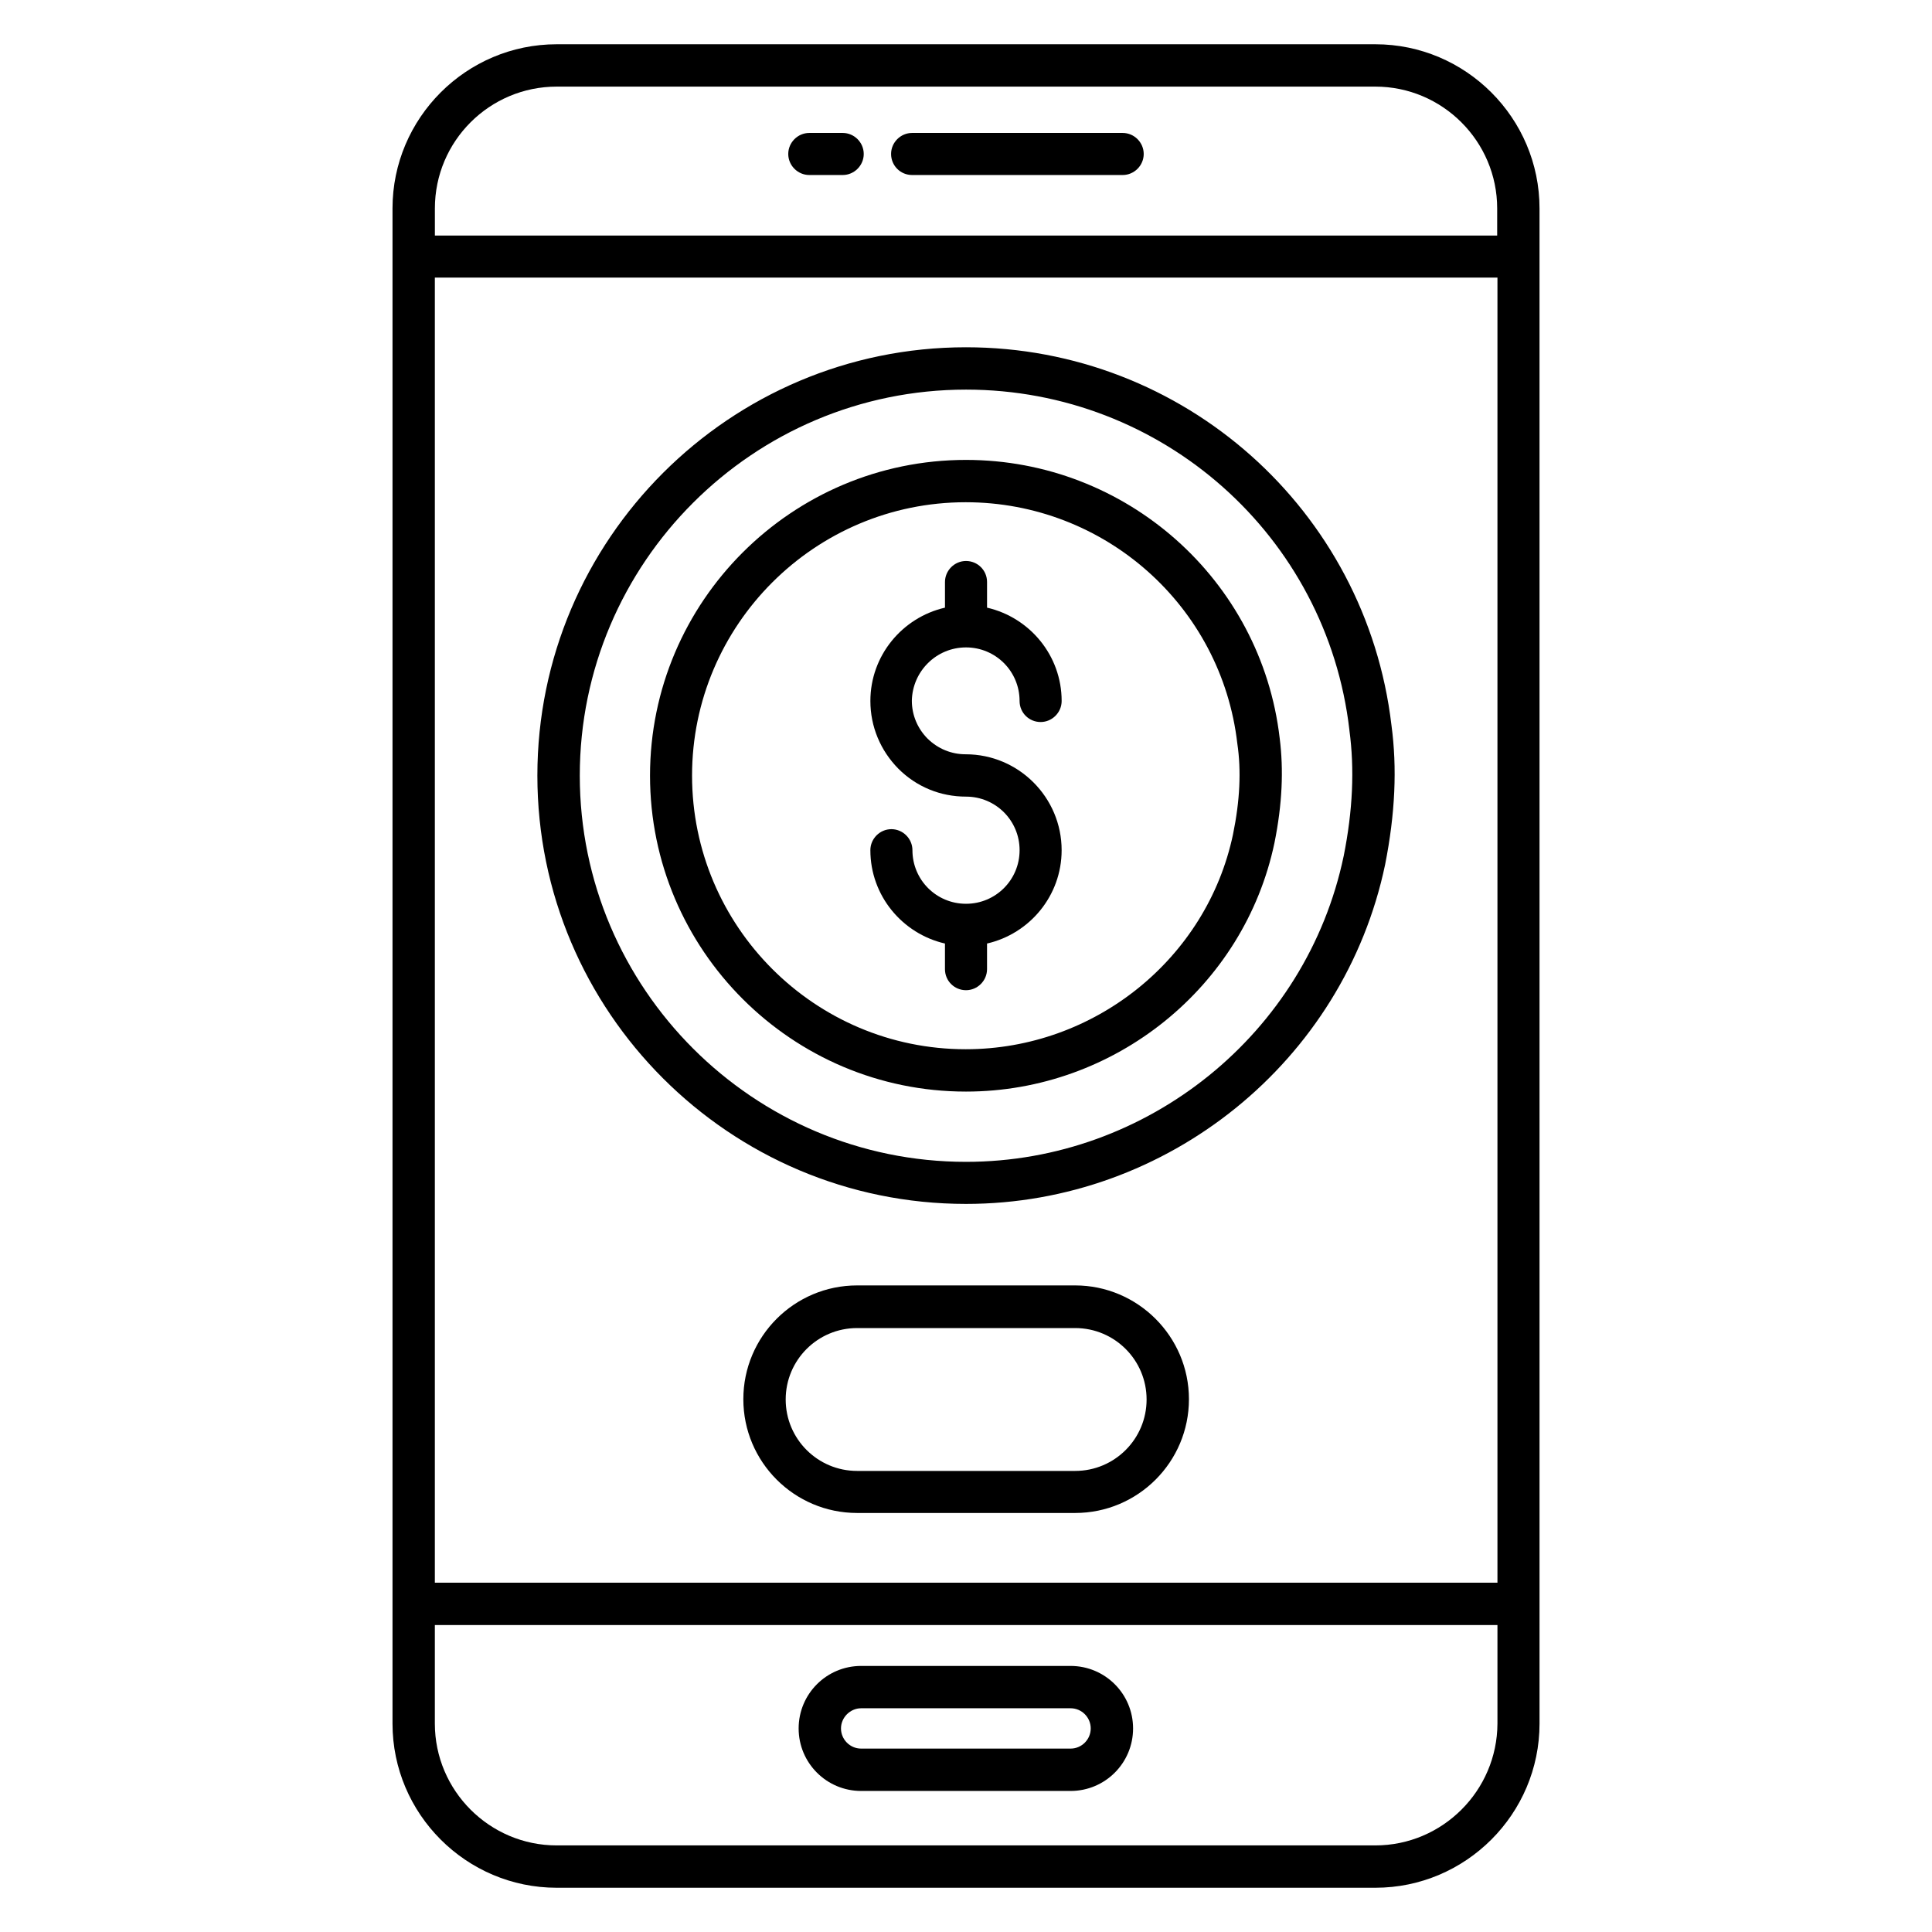
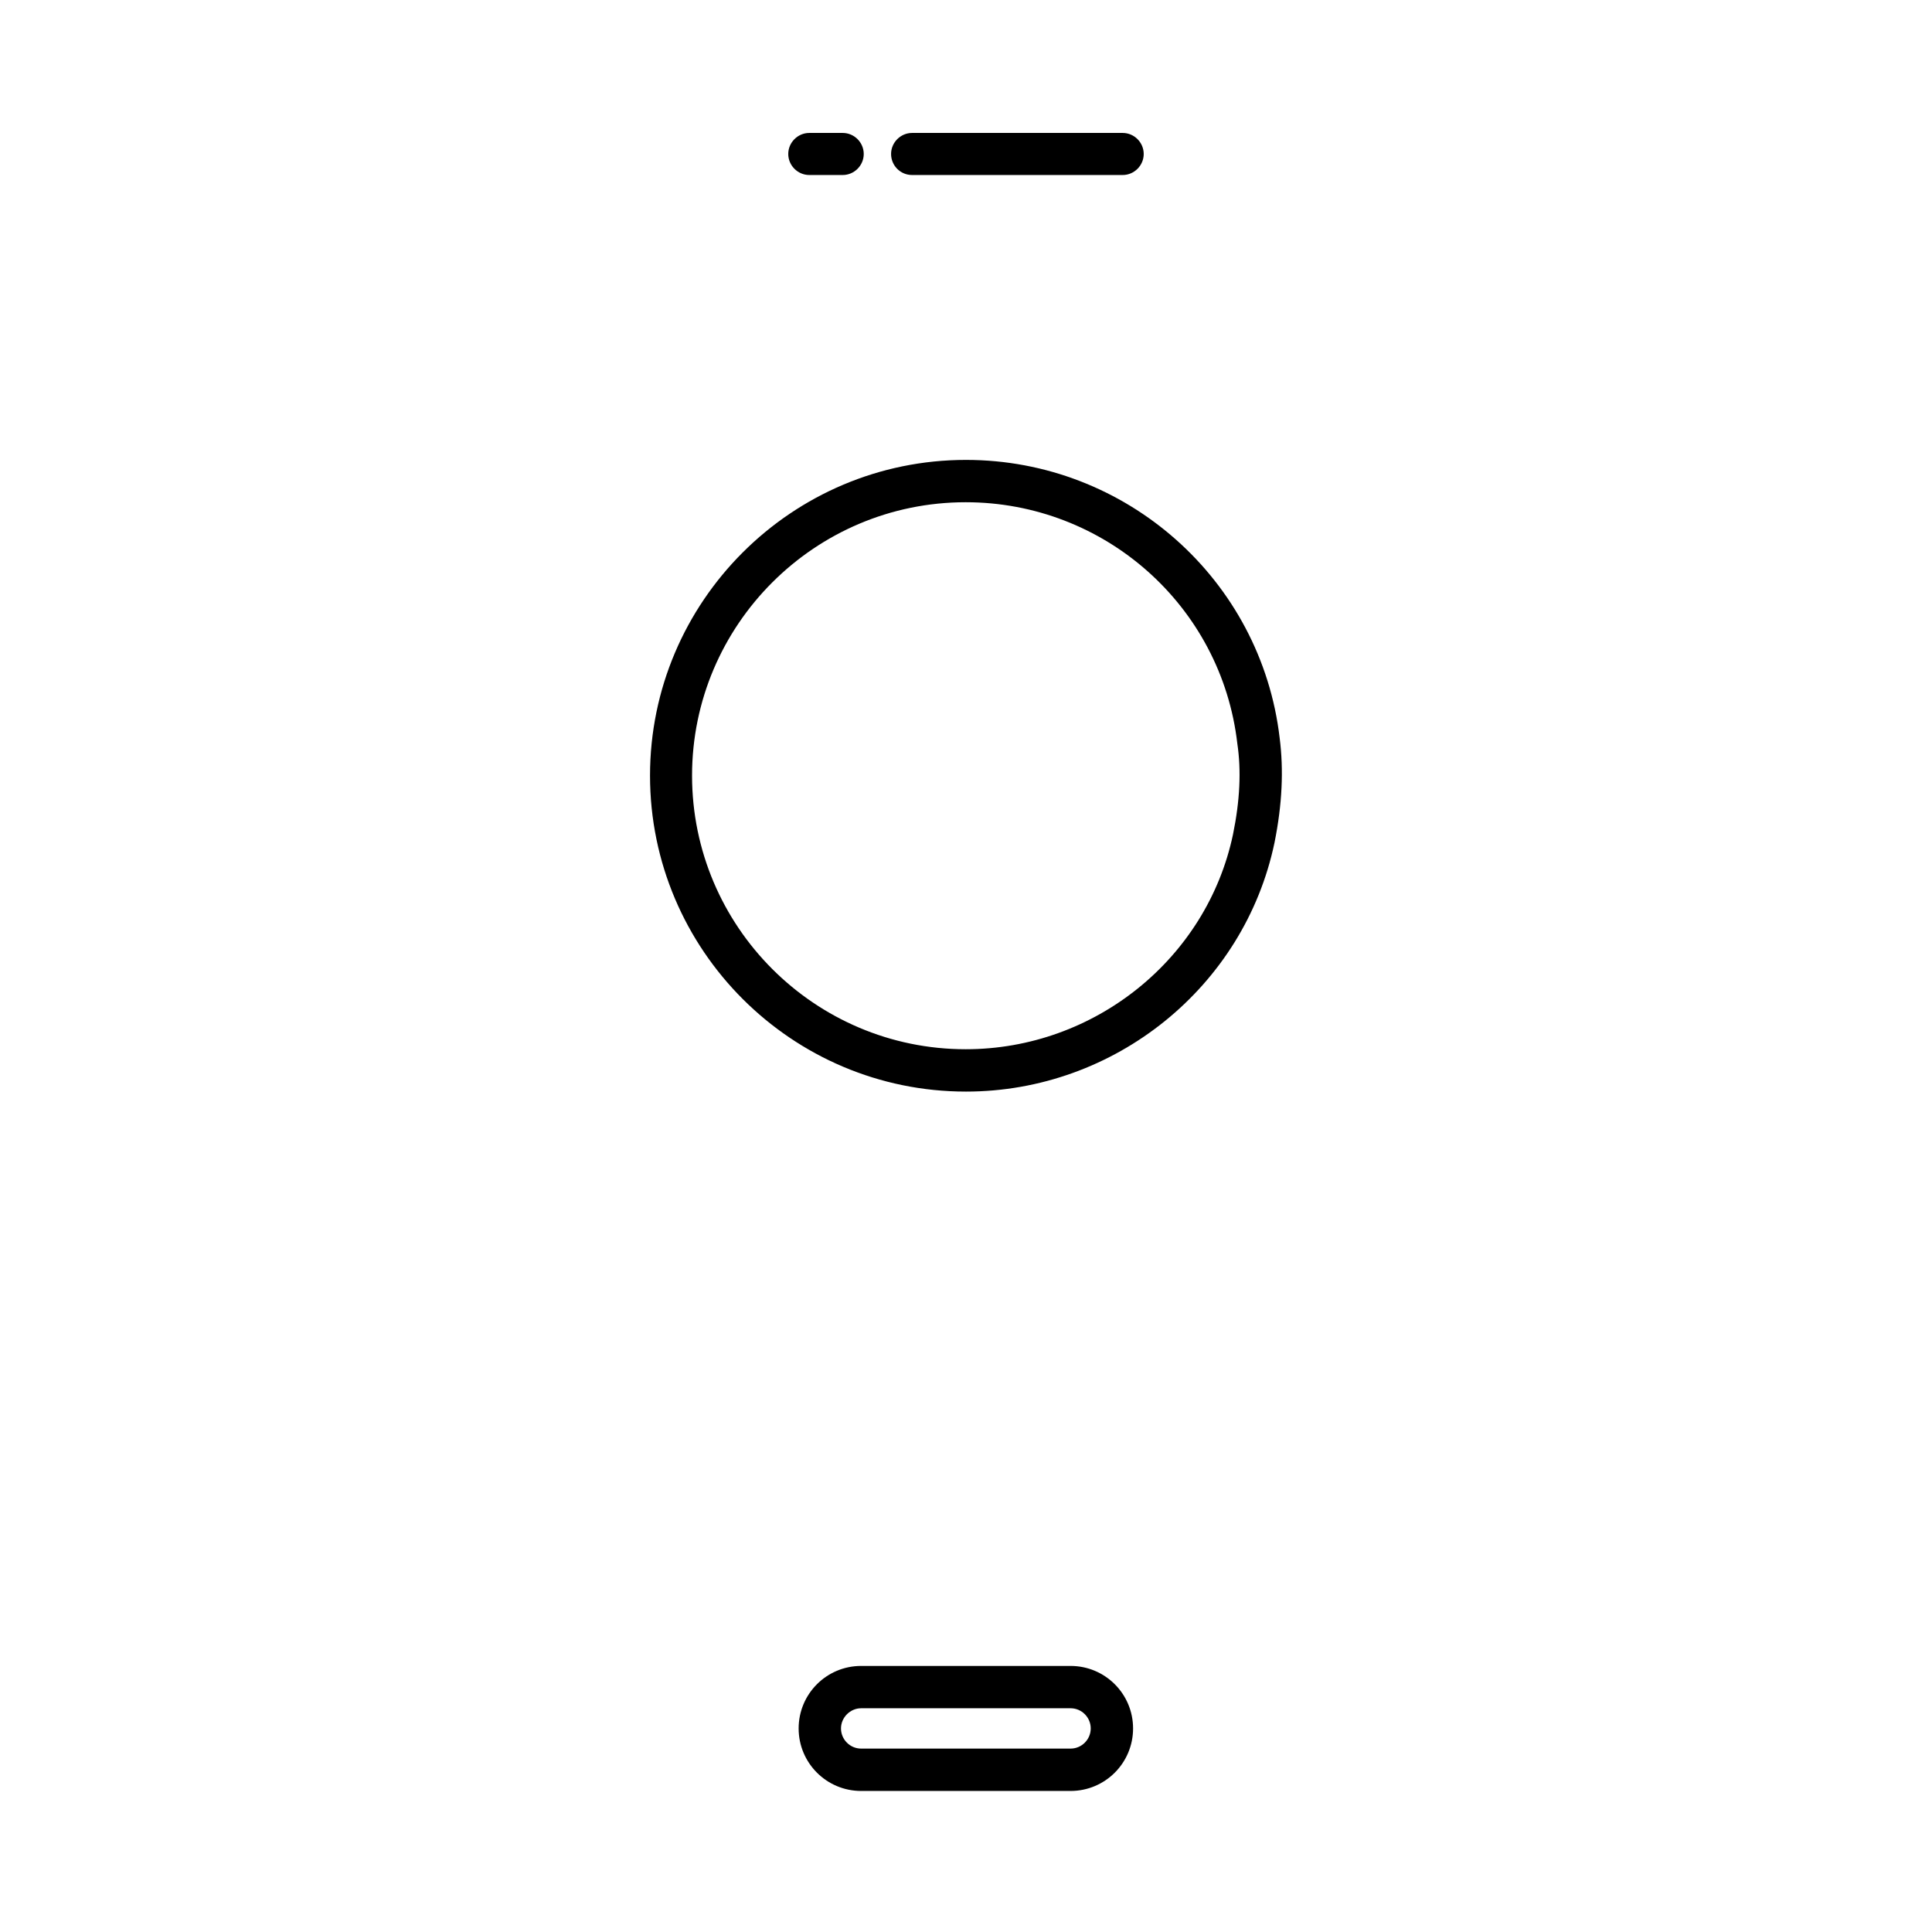
<svg xmlns="http://www.w3.org/2000/svg" fill="#000000" width="800px" height="800px" version="1.1" viewBox="144 144 512 512">
  <g>
-     <path d="m508.47 155.73h-216.94c-23.969 0-43.512 19.543-43.512 43.512v401.52c0 23.969 19.543 43.512 43.512 43.512h216.95c23.969 0 43.512-19.543 43.512-43.512l-0.004-401.52c0-23.969-19.543-43.512-43.512-43.512zm-249.23 61.832h281.6v345.87h-281.6zm32.289-50.609h216.95c17.785 0 32.289 14.504 32.289 32.289v7.176h-281.52v-7.176c0-17.863 14.504-32.289 32.289-32.289zm216.94 466.1h-216.94c-17.785 0-32.289-14.504-32.289-32.289v-26.105h281.6v26.105c-0.074 17.789-14.578 32.289-32.367 32.289z" />
    <path d="m427.71 585.49h-55.496c-9.16 0-16.566 7.406-16.566 16.566s7.406 16.566 16.566 16.566h55.496c9.16 0 16.566-7.406 16.566-16.566s-7.406-16.566-16.566-16.566zm0 21.906h-55.496c-2.977 0-5.344-2.441-5.344-5.344 0-2.902 2.441-5.344 5.344-5.344h55.496c2.977 0 5.344 2.441 5.344 5.344 0 2.902-2.367 5.344-5.344 5.344z" />
    <path d="m385.72 190.38h55.801c3.055 0 5.574-2.519 5.574-5.574 0-3.055-2.519-5.574-5.574-5.574h-55.801c-3.055 0-5.574 2.519-5.574 5.574 0.004 3.055 2.445 5.574 5.574 5.574z" />
    <path d="m358.47 190.38h8.855c3.055 0 5.574-2.519 5.574-5.574 0-3.055-2.519-5.574-5.574-5.574h-8.855c-3.055 0-5.574 2.519-5.574 5.574 0 3.055 2.519 5.574 5.574 5.574z" />
-     <path d="m512.75 336.18c-6.719-57.098-55.113-100.15-112.75-100.15-62.594 0-113.59 50.914-113.59 113.51 0 62.594 50.914 113.51 113.59 113.51 53.434 0 100.15-37.785 111.07-89.922 2.672-13.516 3.207-25.578 1.68-36.949zm-12.672 34.73c-9.848 46.945-51.91 80.992-100.07 80.992-56.41 0-102.36-45.953-102.36-102.36 0-56.41 45.953-102.29 102.36-102.29 51.984 0 95.648 38.777 101.6 90.227v0.078c1.371 10.227 0.914 21.145-1.527 33.355z" />
    <path d="m400 265.88c-46.184 0-83.738 37.559-83.738 83.664 0 46.184 37.559 83.738 83.738 83.738 39.391 0 73.738-27.711 81.754-65.953 2.062-10.23 2.441-19.312 1.375-27.711-4.887-41.984-40.688-73.738-83.129-73.738zm70.762 99.234c-6.945 32.977-36.719 56.945-70.84 56.945-40 0-72.52-32.52-72.52-72.52 0-39.922 32.52-72.441 72.52-72.441 36.793 0 67.785 27.48 71.984 63.969 1.066 7.176 0.688 15.117-1.145 24.047z" />
-     <path d="m428.93 484.65h-57.785c-16.641 0-30.152 13.512-30.152 30.152 0 16.641 13.512 30.152 30.152 30.152h57.785c16.641 0 30.152-13.512 30.152-30.152 0-16.641-13.59-30.152-30.152-30.152zm0 49.16h-57.785c-10.457 0-18.93-8.473-18.93-18.93 0-10.457 8.473-18.93 18.93-18.93h57.785c10.457 0 18.93 8.473 18.93 18.93 0 10.457-8.473 18.93-18.93 18.93z" />
-     <path d="m400 315.57c7.863 0 14.199 6.336 14.199 14.199 0 3.129 2.519 5.574 5.574 5.574 3.055 0 5.574-2.519 5.574-5.574 0-12.062-8.473-22.137-19.77-24.734v-6.793c0-3.129-2.519-5.574-5.574-5.574-3.055 0-5.574 2.519-5.574 5.574v6.793c-11.297 2.594-19.77 12.672-19.77 24.734 0 6.793 2.672 13.129 7.406 17.938 4.809 4.809 11.145 7.406 17.938 7.406 7.863 0 14.199 6.336 14.199 14.199s-6.336 14.199-14.199 14.199c-7.863 0-14.199-6.336-14.199-14.199 0-3.055-2.519-5.574-5.574-5.574-3.055 0-5.574 2.519-5.574 5.574 0 12.062 8.473 22.137 19.77 24.734v6.793c0 3.129 2.519 5.574 5.574 5.574s5.574-2.519 5.574-5.574v-6.793c11.297-2.594 19.77-12.672 19.77-24.734 0-13.969-11.375-25.418-25.418-25.418-3.816 0-7.328-1.449-10.078-4.121-2.672-2.672-4.199-6.258-4.199-10.078 0.152-7.789 6.488-14.125 14.352-14.125z" />
  </g>
</svg>